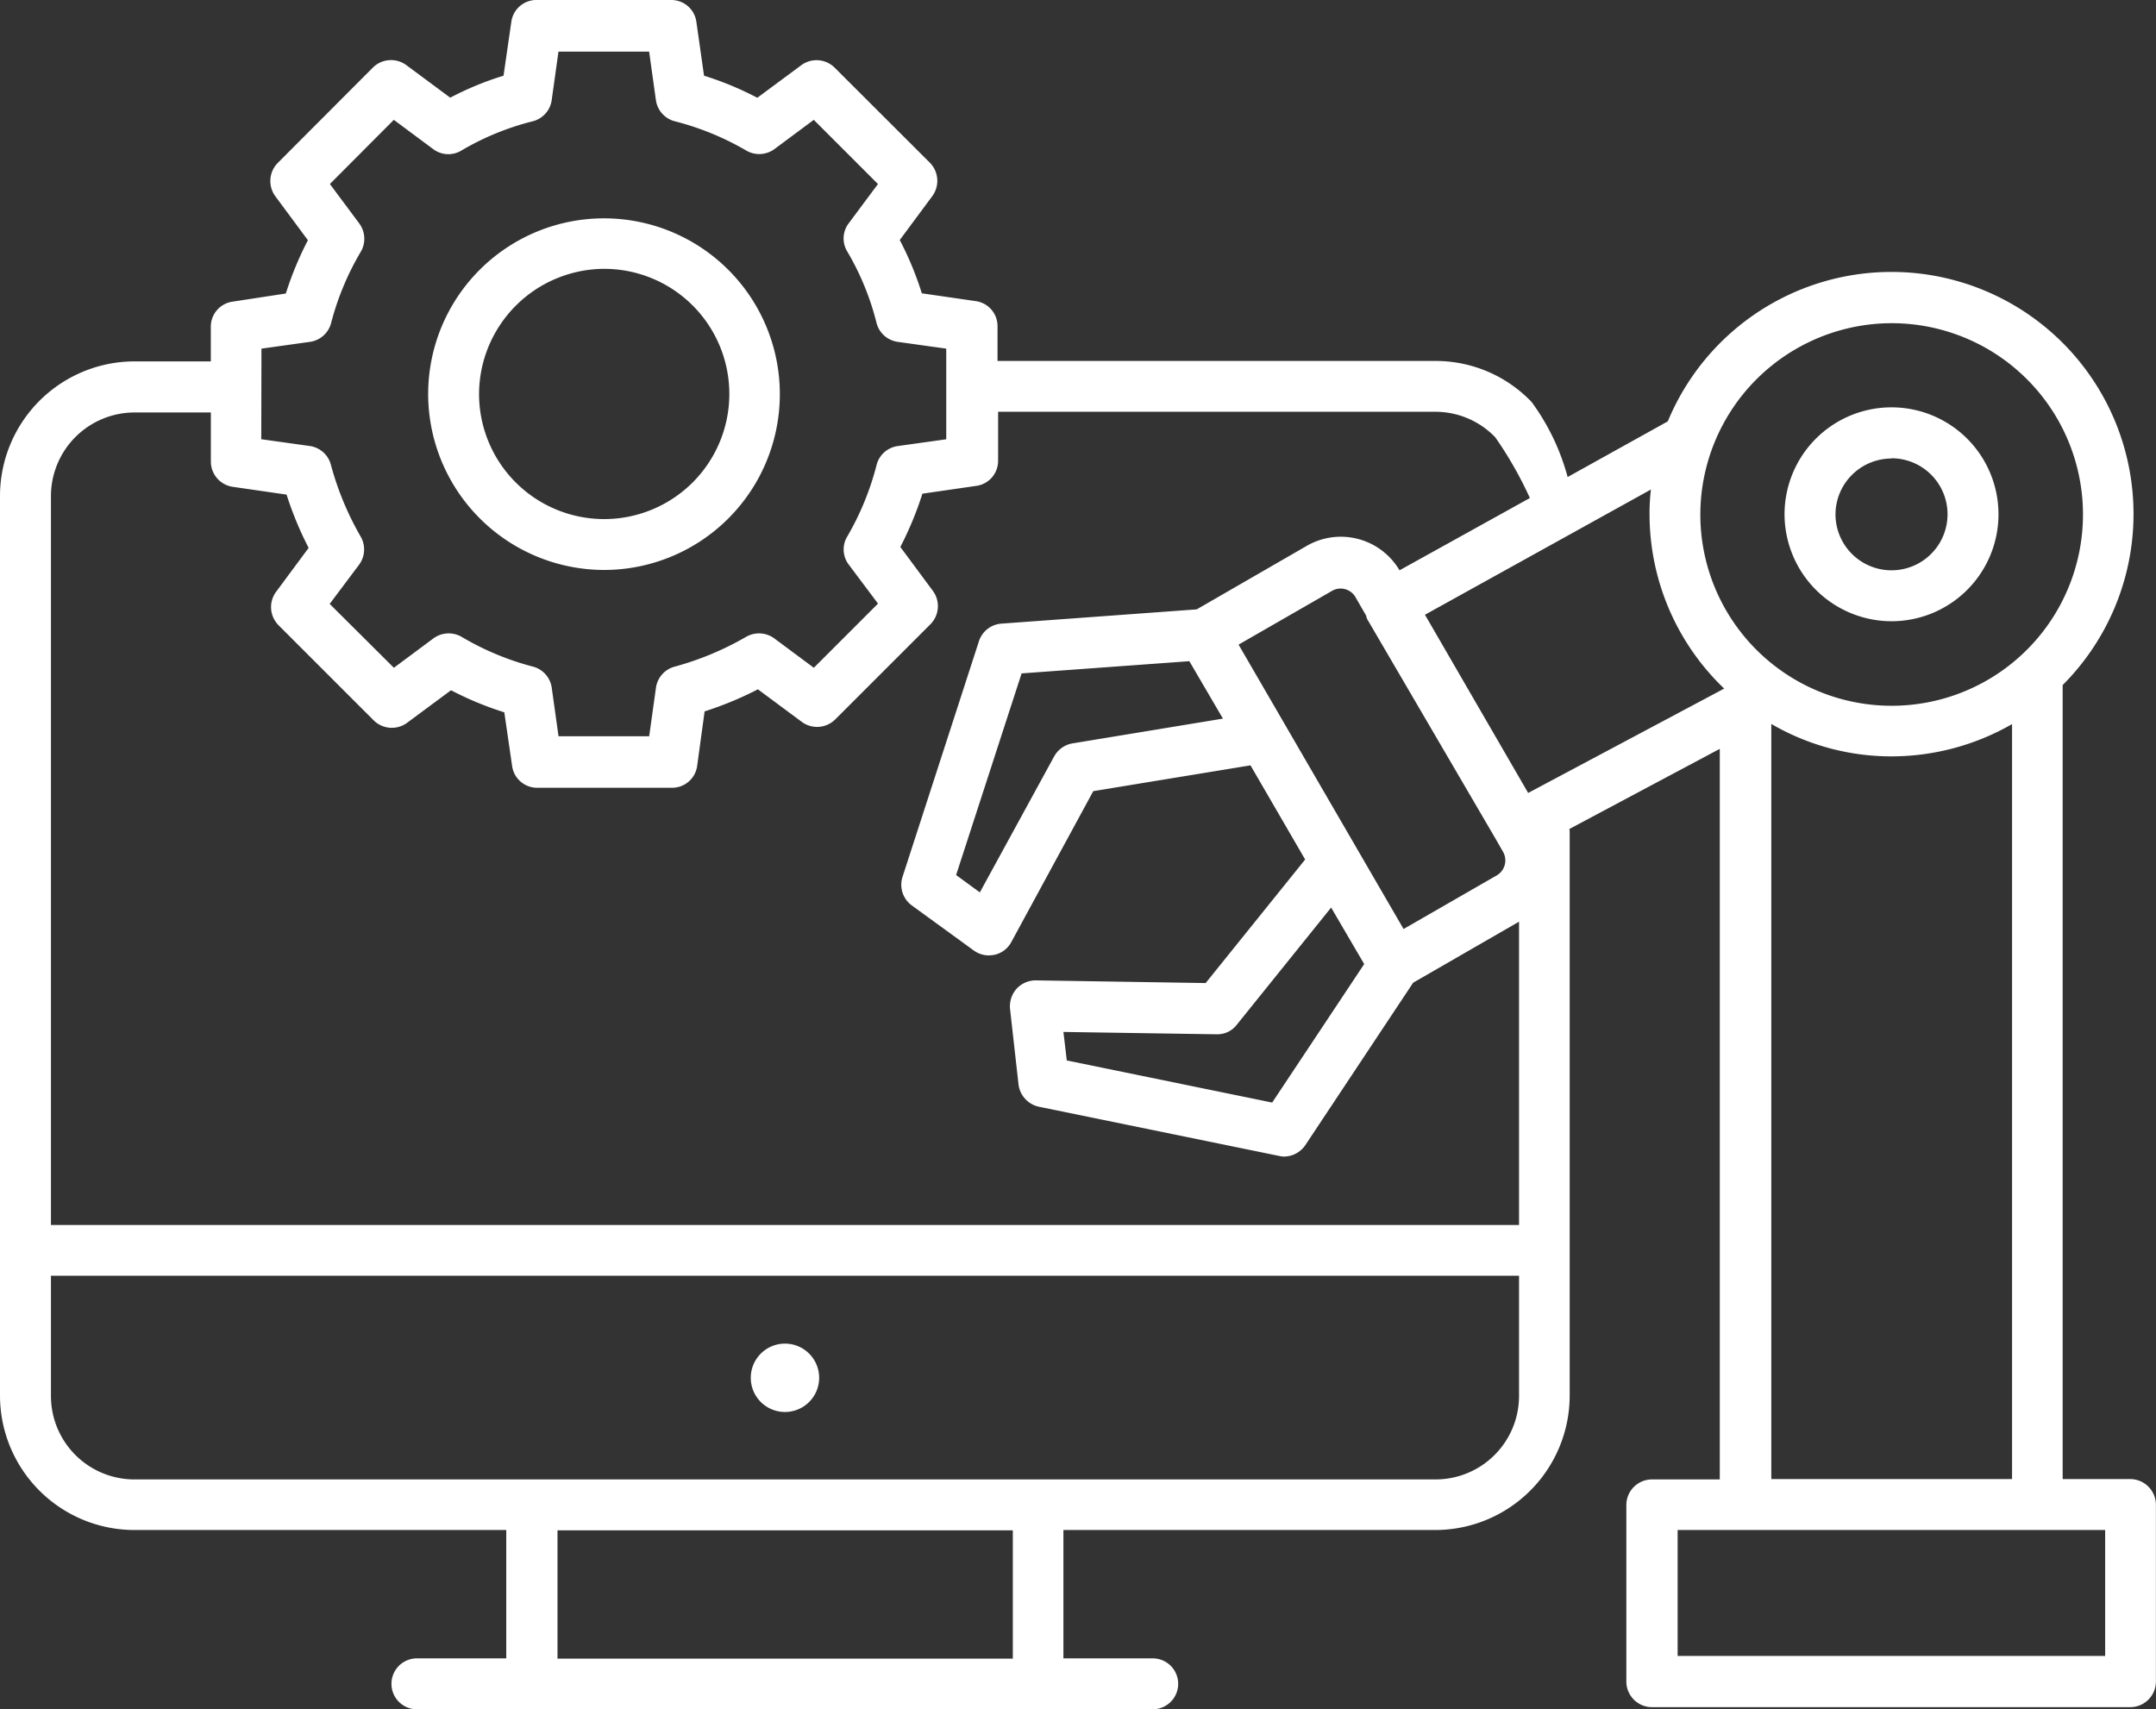
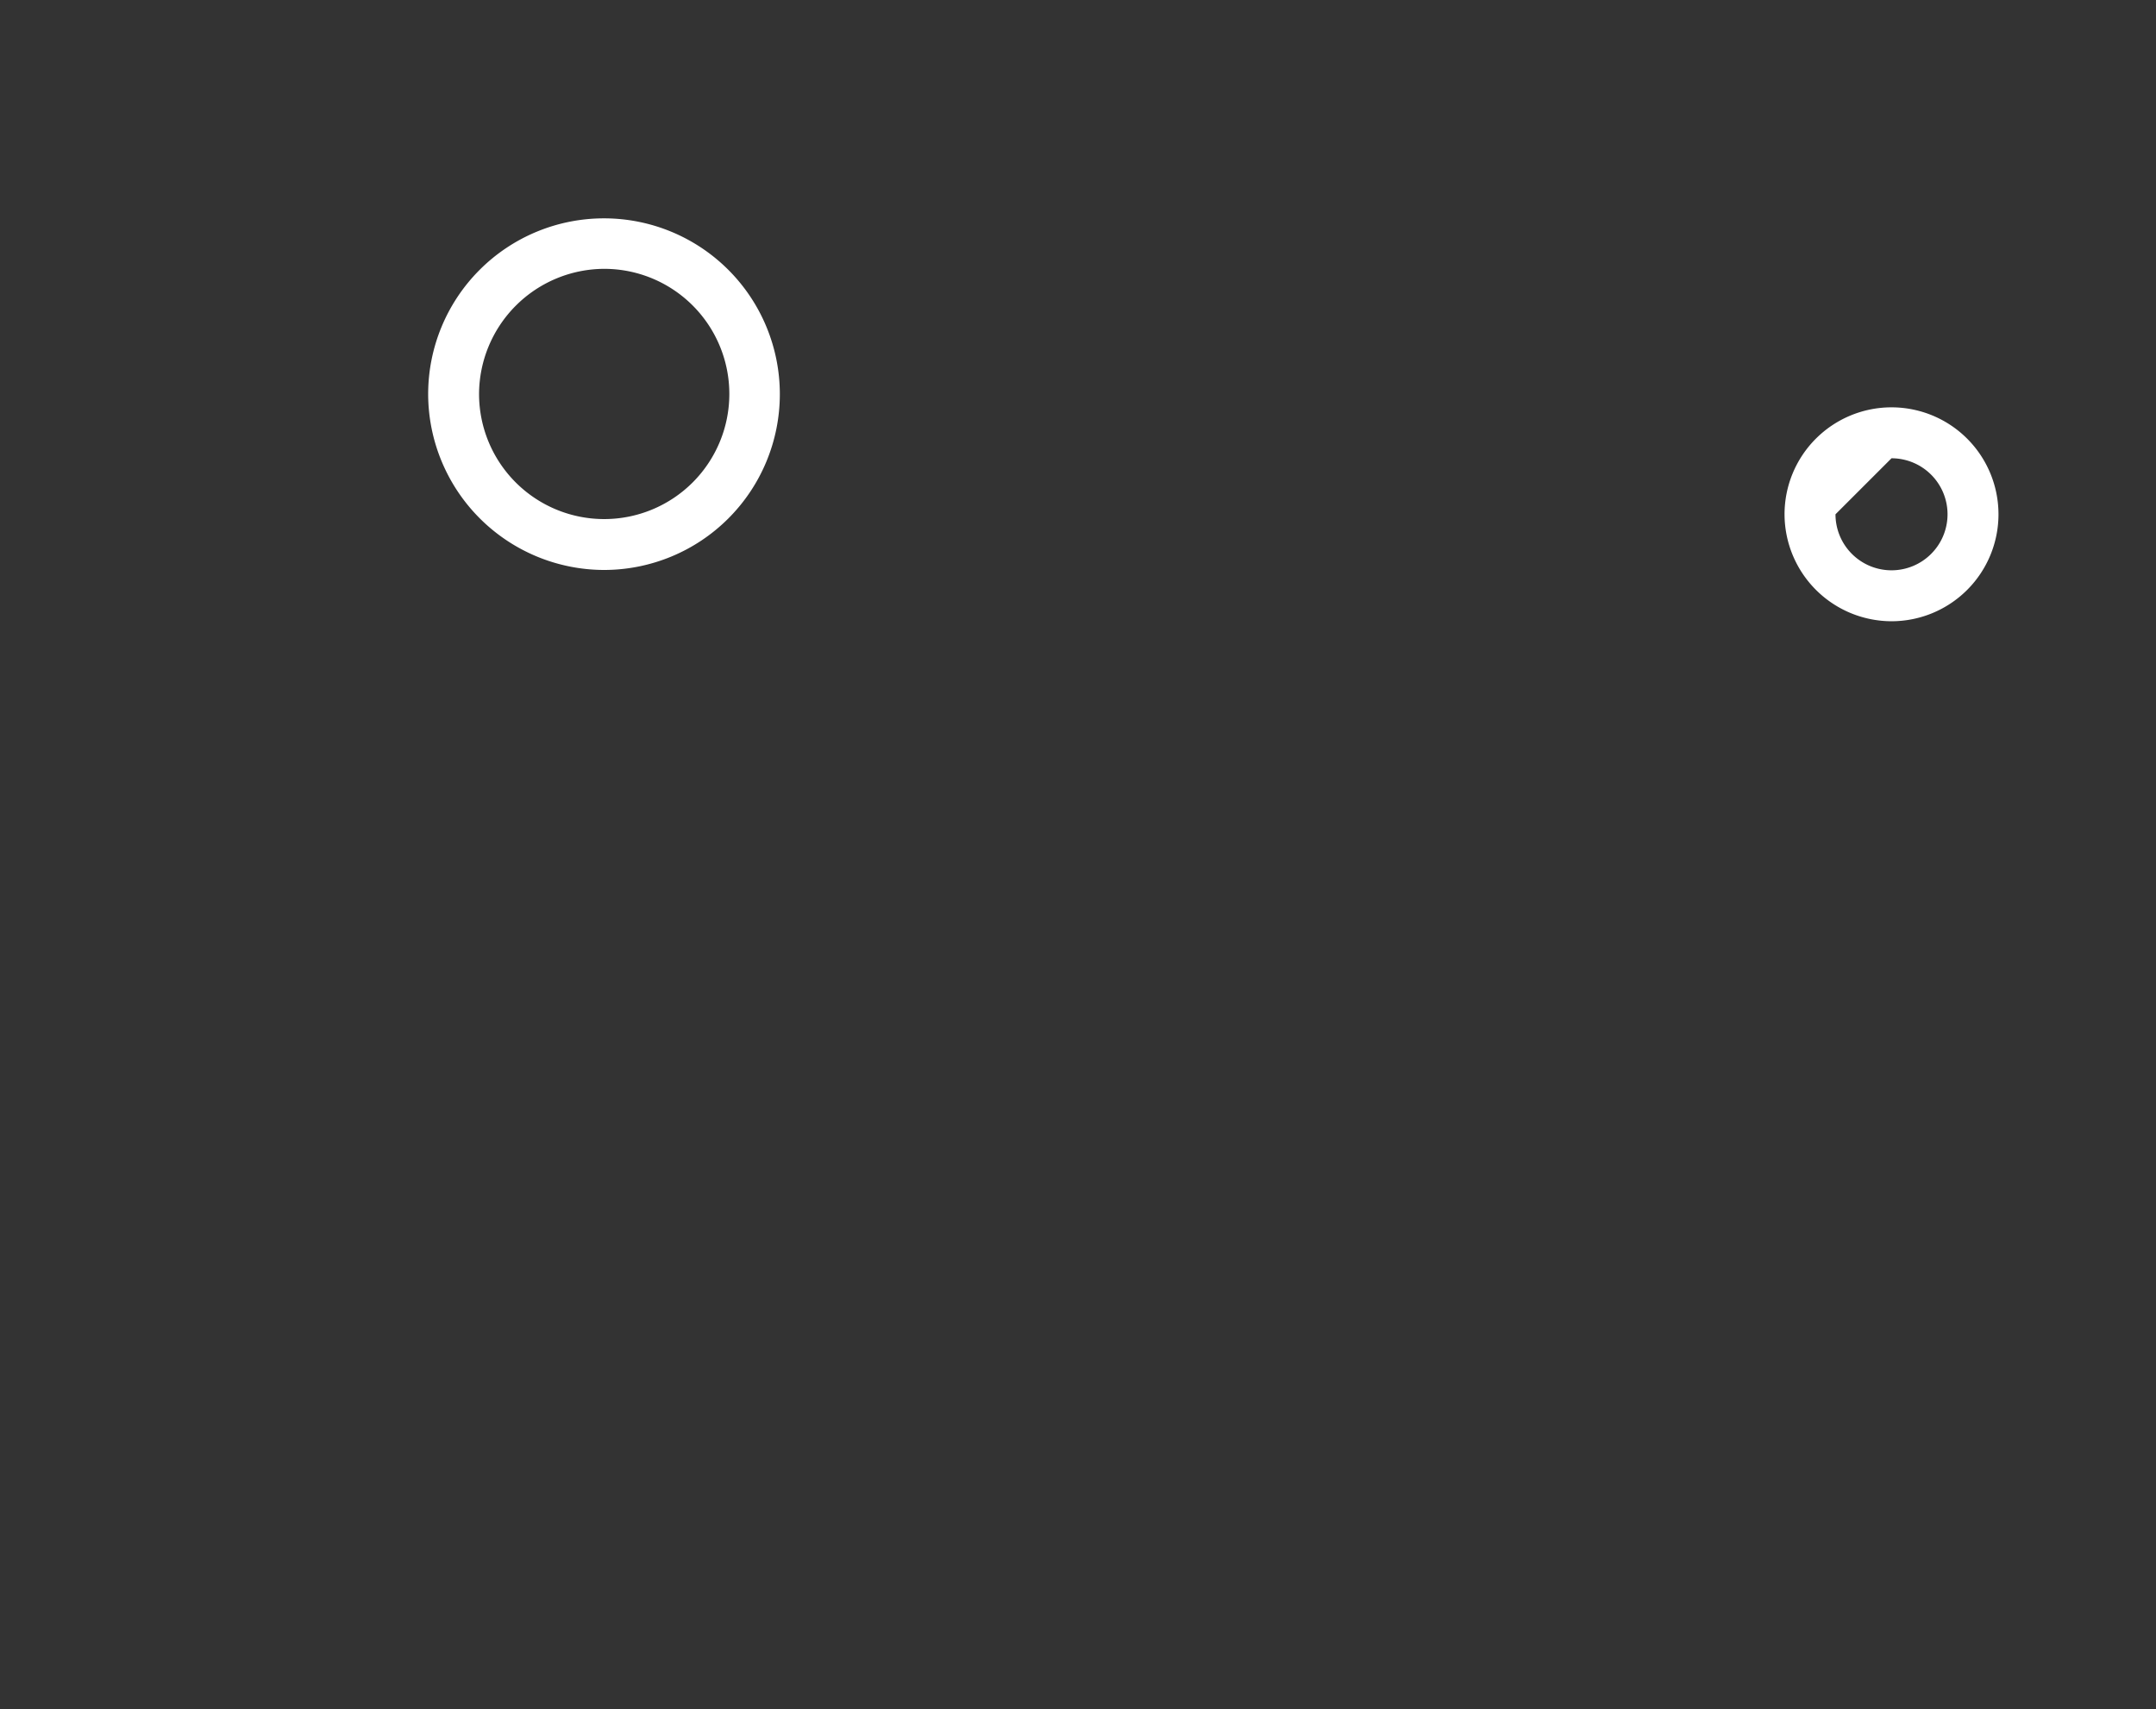
<svg xmlns="http://www.w3.org/2000/svg" width="44.141" height="35" viewBox="0 0 44.141 35">
  <rect x="0" y="0" width="44.141" height="35" fill="#333333" stroke="none" />
  <defs>
    <clipPath id="a">
      <rect width="44.141" height="35" fill="#fff" />
    </clipPath>
  </defs>
  <g transform="translate(0 0)">
    <g transform="translate(0 0)" clip-path="url(#a)">
-       <path d="M80.823,22.332a2.19,2.19,0,1,0-2.19-2.189,2.194,2.194,0,0,0,2.19,2.189m0-3.337a1.147,1.147,0,1,1-1.147,1.147A1.148,1.148,0,0,1,80.823,19" transform="translate(-42.097 -9.611)" fill="#fff" />
+       <path d="M80.823,22.332a2.19,2.19,0,1,0-2.19-2.189,2.194,2.194,0,0,0,2.19,2.189m0-3.337a1.147,1.147,0,1,1-1.147,1.147" transform="translate(-42.097 -9.611)" fill="#fff" />
      <path d="M22.466,16.813a3.6,3.6,0,1,0-3.6-3.6,3.608,3.608,0,0,0,3.6,3.6m0-6.166a2.562,2.562,0,1,1-2.558,2.565,2.572,2.572,0,0,1,2.558-2.565" transform="translate(-10.1 -5.142)" fill="#fff" />
-       <path d="M43.62,30.287h-1.39V14.028a4.956,4.956,0,1,0-8.084-5.4l-2.051,1.14a4.616,4.616,0,0,0-.737-1.536,2.718,2.718,0,0,0-1.974-.841H20.423V6.68a.517.517,0,0,0-.445-.514l-1.105-.16a6.537,6.537,0,0,0-.452-1.091l.667-.9a.528.528,0,0,0-.049-.682L17.086,1.383a.527.527,0,0,0-.681-.048l-.9.667a6.537,6.537,0,0,0-1.091-.452L14.257.445A.517.517,0,0,0,13.743,0h-2.76a.517.517,0,0,0-.514.445l-.16,1.105A6.3,6.3,0,0,0,9.218,2l-.9-.667a.527.527,0,0,0-.681.048L5.686,3.337a.528.528,0,0,0-.049.682l.667.9a6.79,6.79,0,0,0-.452,1.091l-1.091.167a.517.517,0,0,0-.445.514V7.4H2.746A2.758,2.758,0,0,0,0,10.149V28.577A2.755,2.755,0,0,0,2.753,31.33h7.612v2.628H8.536a.521.521,0,0,0,0,1.043H23.6a.521.521,0,0,0,0-1.043H21.772V31.33h7.612a2.755,2.755,0,0,0,2.753-2.753V17.01a.3.3,0,0,0-.007-.035l3.08-1.641v14.96H33.818a.525.525,0,0,0-.521.521v3.621a.525.525,0,0,0,.521.521h9.8a.525.525,0,0,0,.521-.521V30.815a.527.527,0,0,0-.521-.528M38.726,6.618a3.917,3.917,0,1,1-3.914,3.921,3.923,3.923,0,0,1,3.914-3.921m-2.461,8.206a4.875,4.875,0,0,0,2.461.664,4.958,4.958,0,0,0,2.468-.661v15.46H36.265ZM5.353,7.139,6.347,7a.522.522,0,0,0,.431-.382,5.652,5.652,0,0,1,.611-1.467.527.527,0,0,0-.035-.577l-.6-.806L8.063,2.454l.807.6a.515.515,0,0,0,.577.028,5.5,5.5,0,0,1,1.466-.6.521.521,0,0,0,.382-.431l.139-.994h1.856l.139.994a.521.521,0,0,0,.382.431,5.7,5.7,0,0,1,1.466.6.528.528,0,0,0,.577-.028l.807-.6,1.314,1.314-.6.806a.513.513,0,0,0-.028.577,5.487,5.487,0,0,1,.6,1.467A.522.522,0,0,0,18.379,7l.994.139V8.995l-.994.139a.521.521,0,0,0-.431.382,5.718,5.718,0,0,1-.6,1.467.513.513,0,0,0,.028.577l.6.8-1.314,1.314-.807-.6a.529.529,0,0,0-.577-.035,6.111,6.111,0,0,1-1.466.612.522.522,0,0,0-.382.431l-.139.994H11.435l-.139-.994a.522.522,0,0,0-.382-.431,5.674,5.674,0,0,1-1.466-.612.529.529,0,0,0-.577.035l-.807.6L6.75,12.366l.6-.8a.527.527,0,0,0,.035-.577,6.111,6.111,0,0,1-.611-1.474.521.521,0,0,0-.431-.382l-.994-.139ZM20.736,33.964H11.414V31.337h9.322ZM31.1,28.584a1.709,1.709,0,0,1-1.71,1.71H2.753a1.709,1.709,0,0,1-1.71-1.71V26.123H31.1Zm0-3.5H1.043V10.156a1.714,1.714,0,0,1,1.71-1.71H4.317V9.454a.523.523,0,0,0,.445.514l1.105.16a7.064,7.064,0,0,0,.452,1.091l-.667.9A.527.527,0,0,0,5.7,12.8l1.953,1.953a.527.527,0,0,0,.681.048l.9-.667a6.59,6.59,0,0,0,1.091.452l.16,1.1a.517.517,0,0,0,.514.445h2.76a.517.517,0,0,0,.514-.445l.153-1.119a7.112,7.112,0,0,0,1.091-.452l.9.668a.528.528,0,0,0,.681-.049l1.953-1.953A.527.527,0,0,0,19.1,12.1l-.667-.9a6.9,6.9,0,0,0,.452-1.091l1.105-.16a.517.517,0,0,0,.445-.514V8.432H29.39a1.7,1.7,0,0,1,1.223.522,7.81,7.81,0,0,1,.709,1.244l-2.669,1.48a1.394,1.394,0,0,0-1.9-.5l-2.252,1.3-4,.292a.523.523,0,0,0-.459.361l-1.564,4.824a.525.525,0,0,0,.188.584l1.272.925a.532.532,0,0,0,.306.1.771.771,0,0,0,.118-.013.515.515,0,0,0,.341-.257L22.383,16.2l3.219-.528L26.721,17.6l-2.037,2.53-3.476-.055H21.2a.532.532,0,0,0-.389.174.543.543,0,0,0-.132.41l.174,1.55a.534.534,0,0,0,.41.452l4.921,1.008a.529.529,0,0,0,.1.014.534.534,0,0,0,.438-.23l2.21-3.33L31.1,18.873ZM25.358,13.2l1.912-1.1a.351.351,0,0,1,.48.125l.216.375c.007.021.014.049.021.07L30.634,17.2l.139.243a.356.356,0,0,1-.125.48l-1.912,1.1Zm2.572,6.541-1.884,2.836-4.205-.862-.069-.584,3.142.048h.007a.5.5,0,0,0,.4-.195l1.932-2.4Zm-2.892-5.026-3.079.507a.531.531,0,0,0-.375.264l-1.523,2.787-.486-.355,1.341-4.129,3.434-.25Zm6.249,1.522-2.113-3.649L33.8,10.024a4.177,4.177,0,0,0-.028.515A4.943,4.943,0,0,0,35.3,14.1ZM43.1,33.909H34.347V31.33H43.1Z" transform="translate(0 0)" fill="#fff" />
-       <path d="M33.788,59.214a.7.7,0,1,1-.7.7.7.7,0,0,1,.7-.7" transform="translate(-17.717 -31.701)" fill="#fff" />
    </g>
  </g>
</svg>